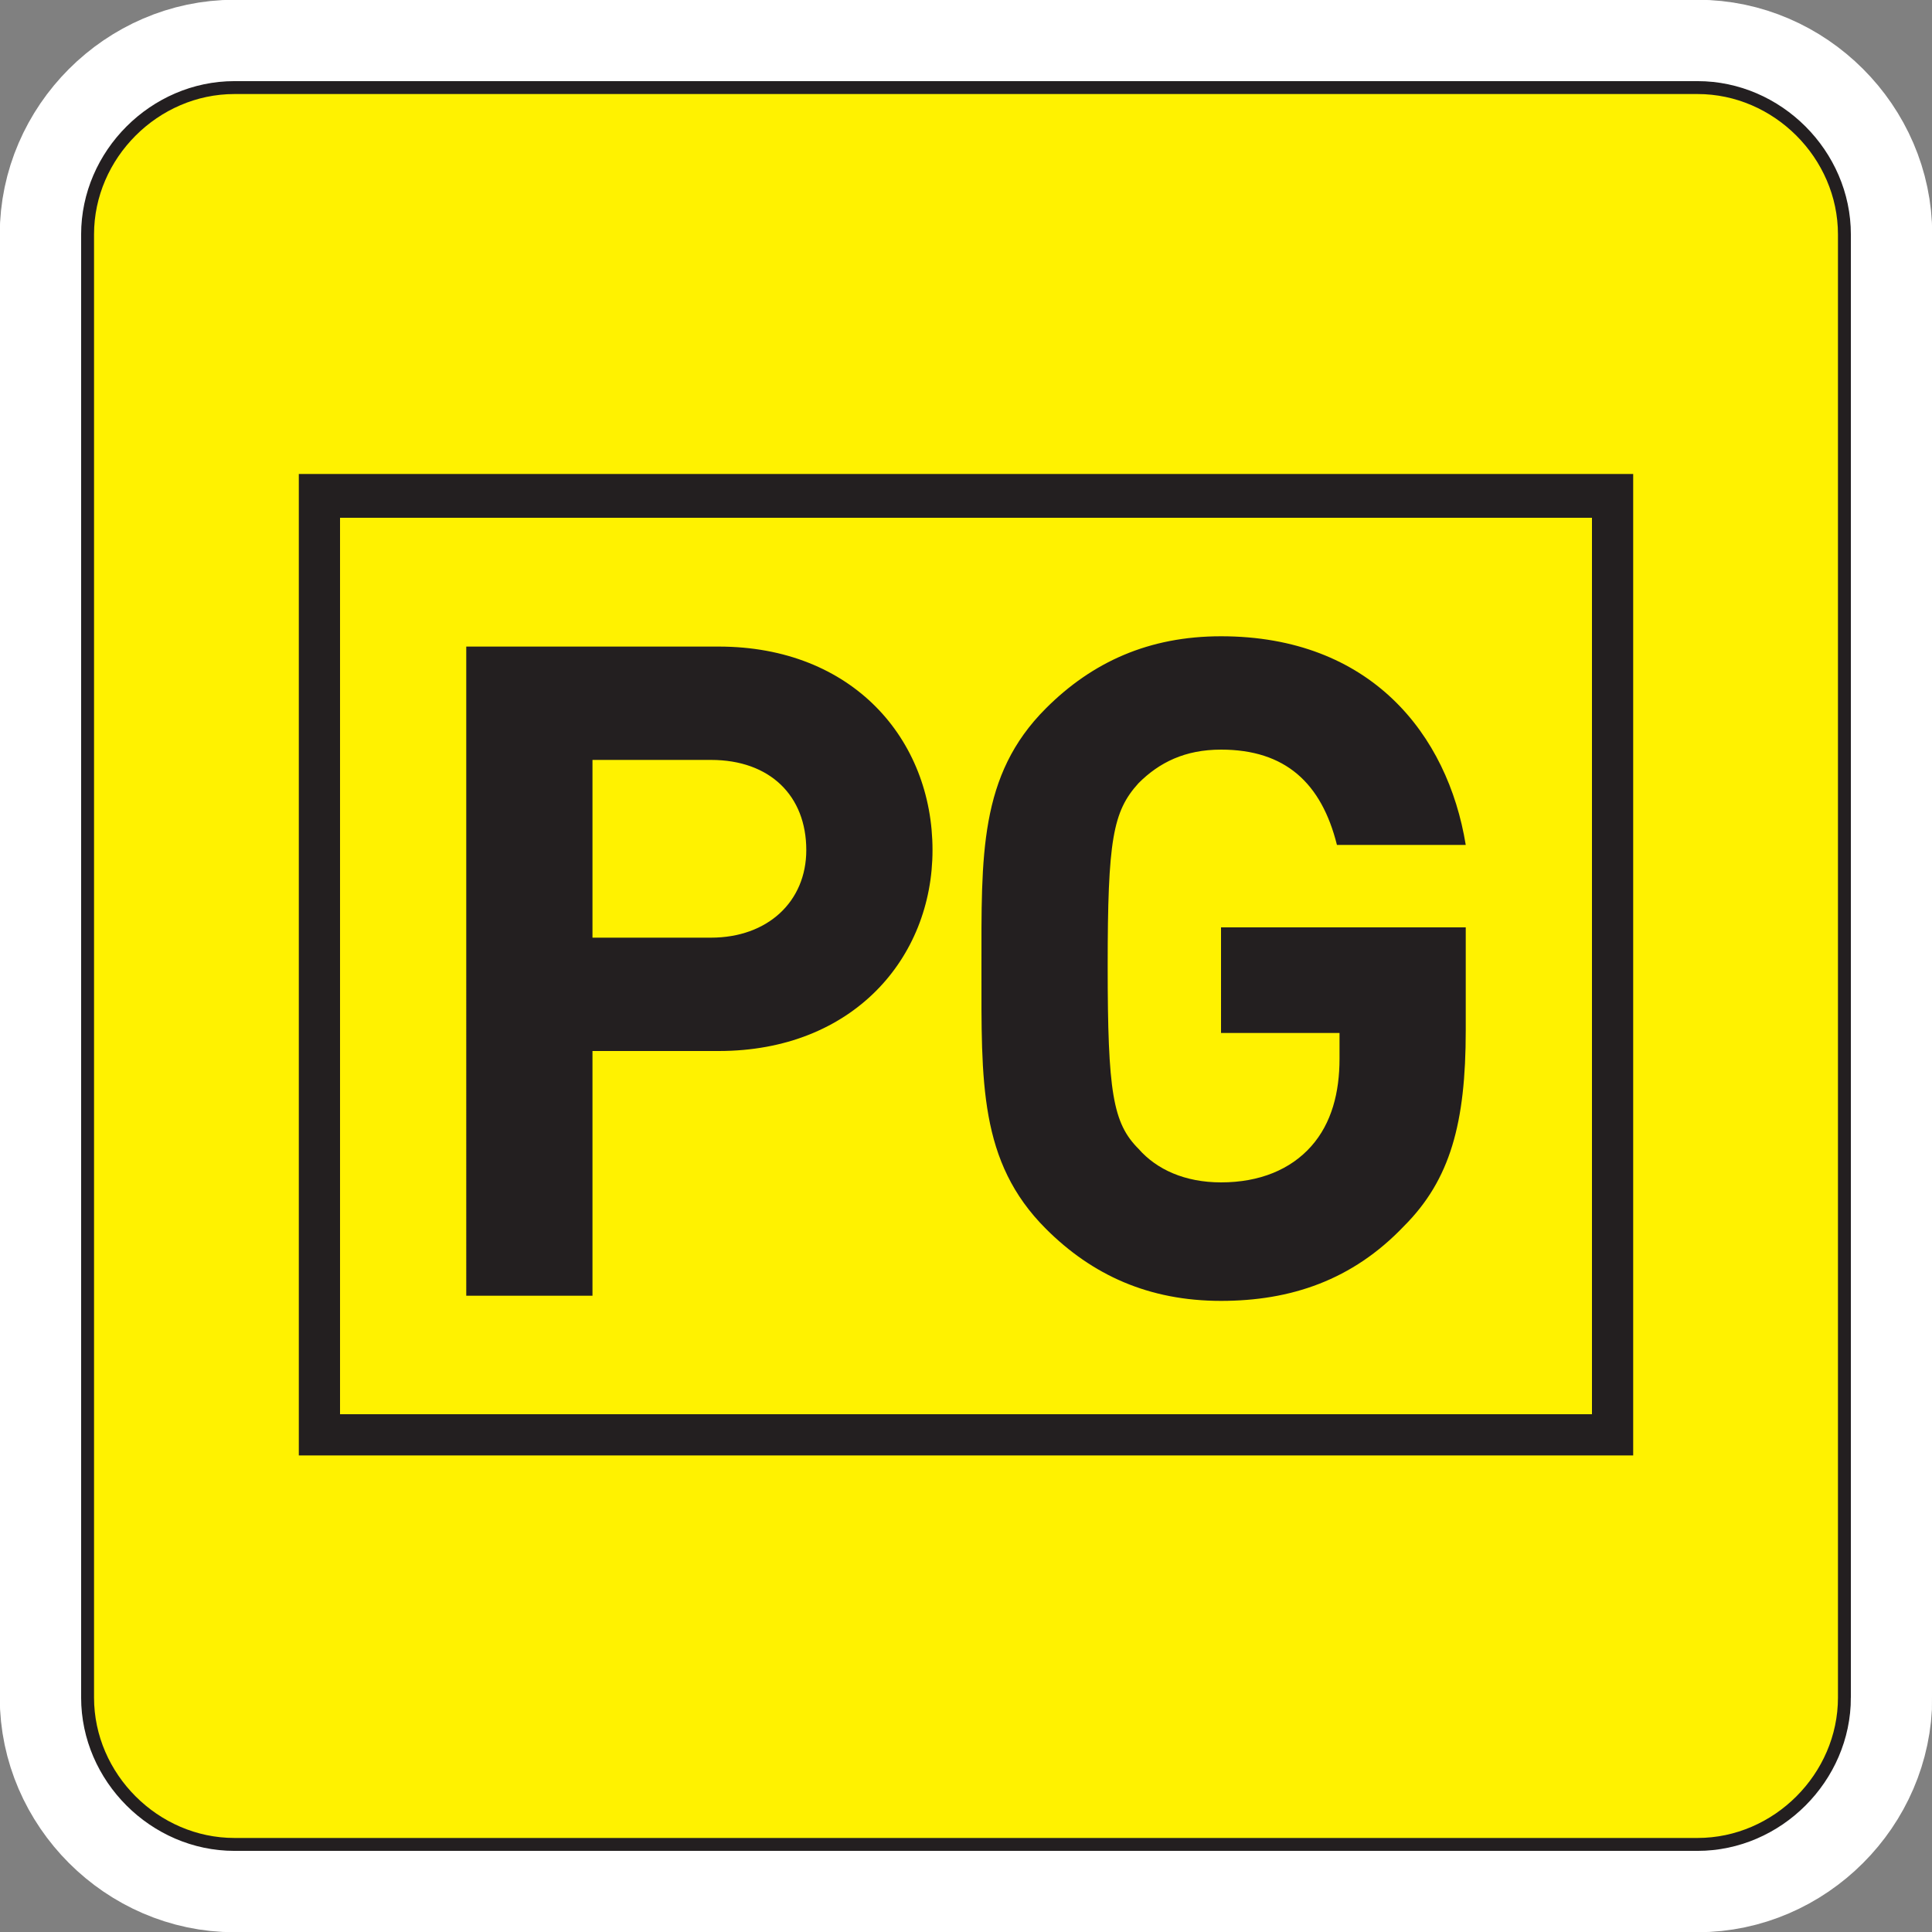
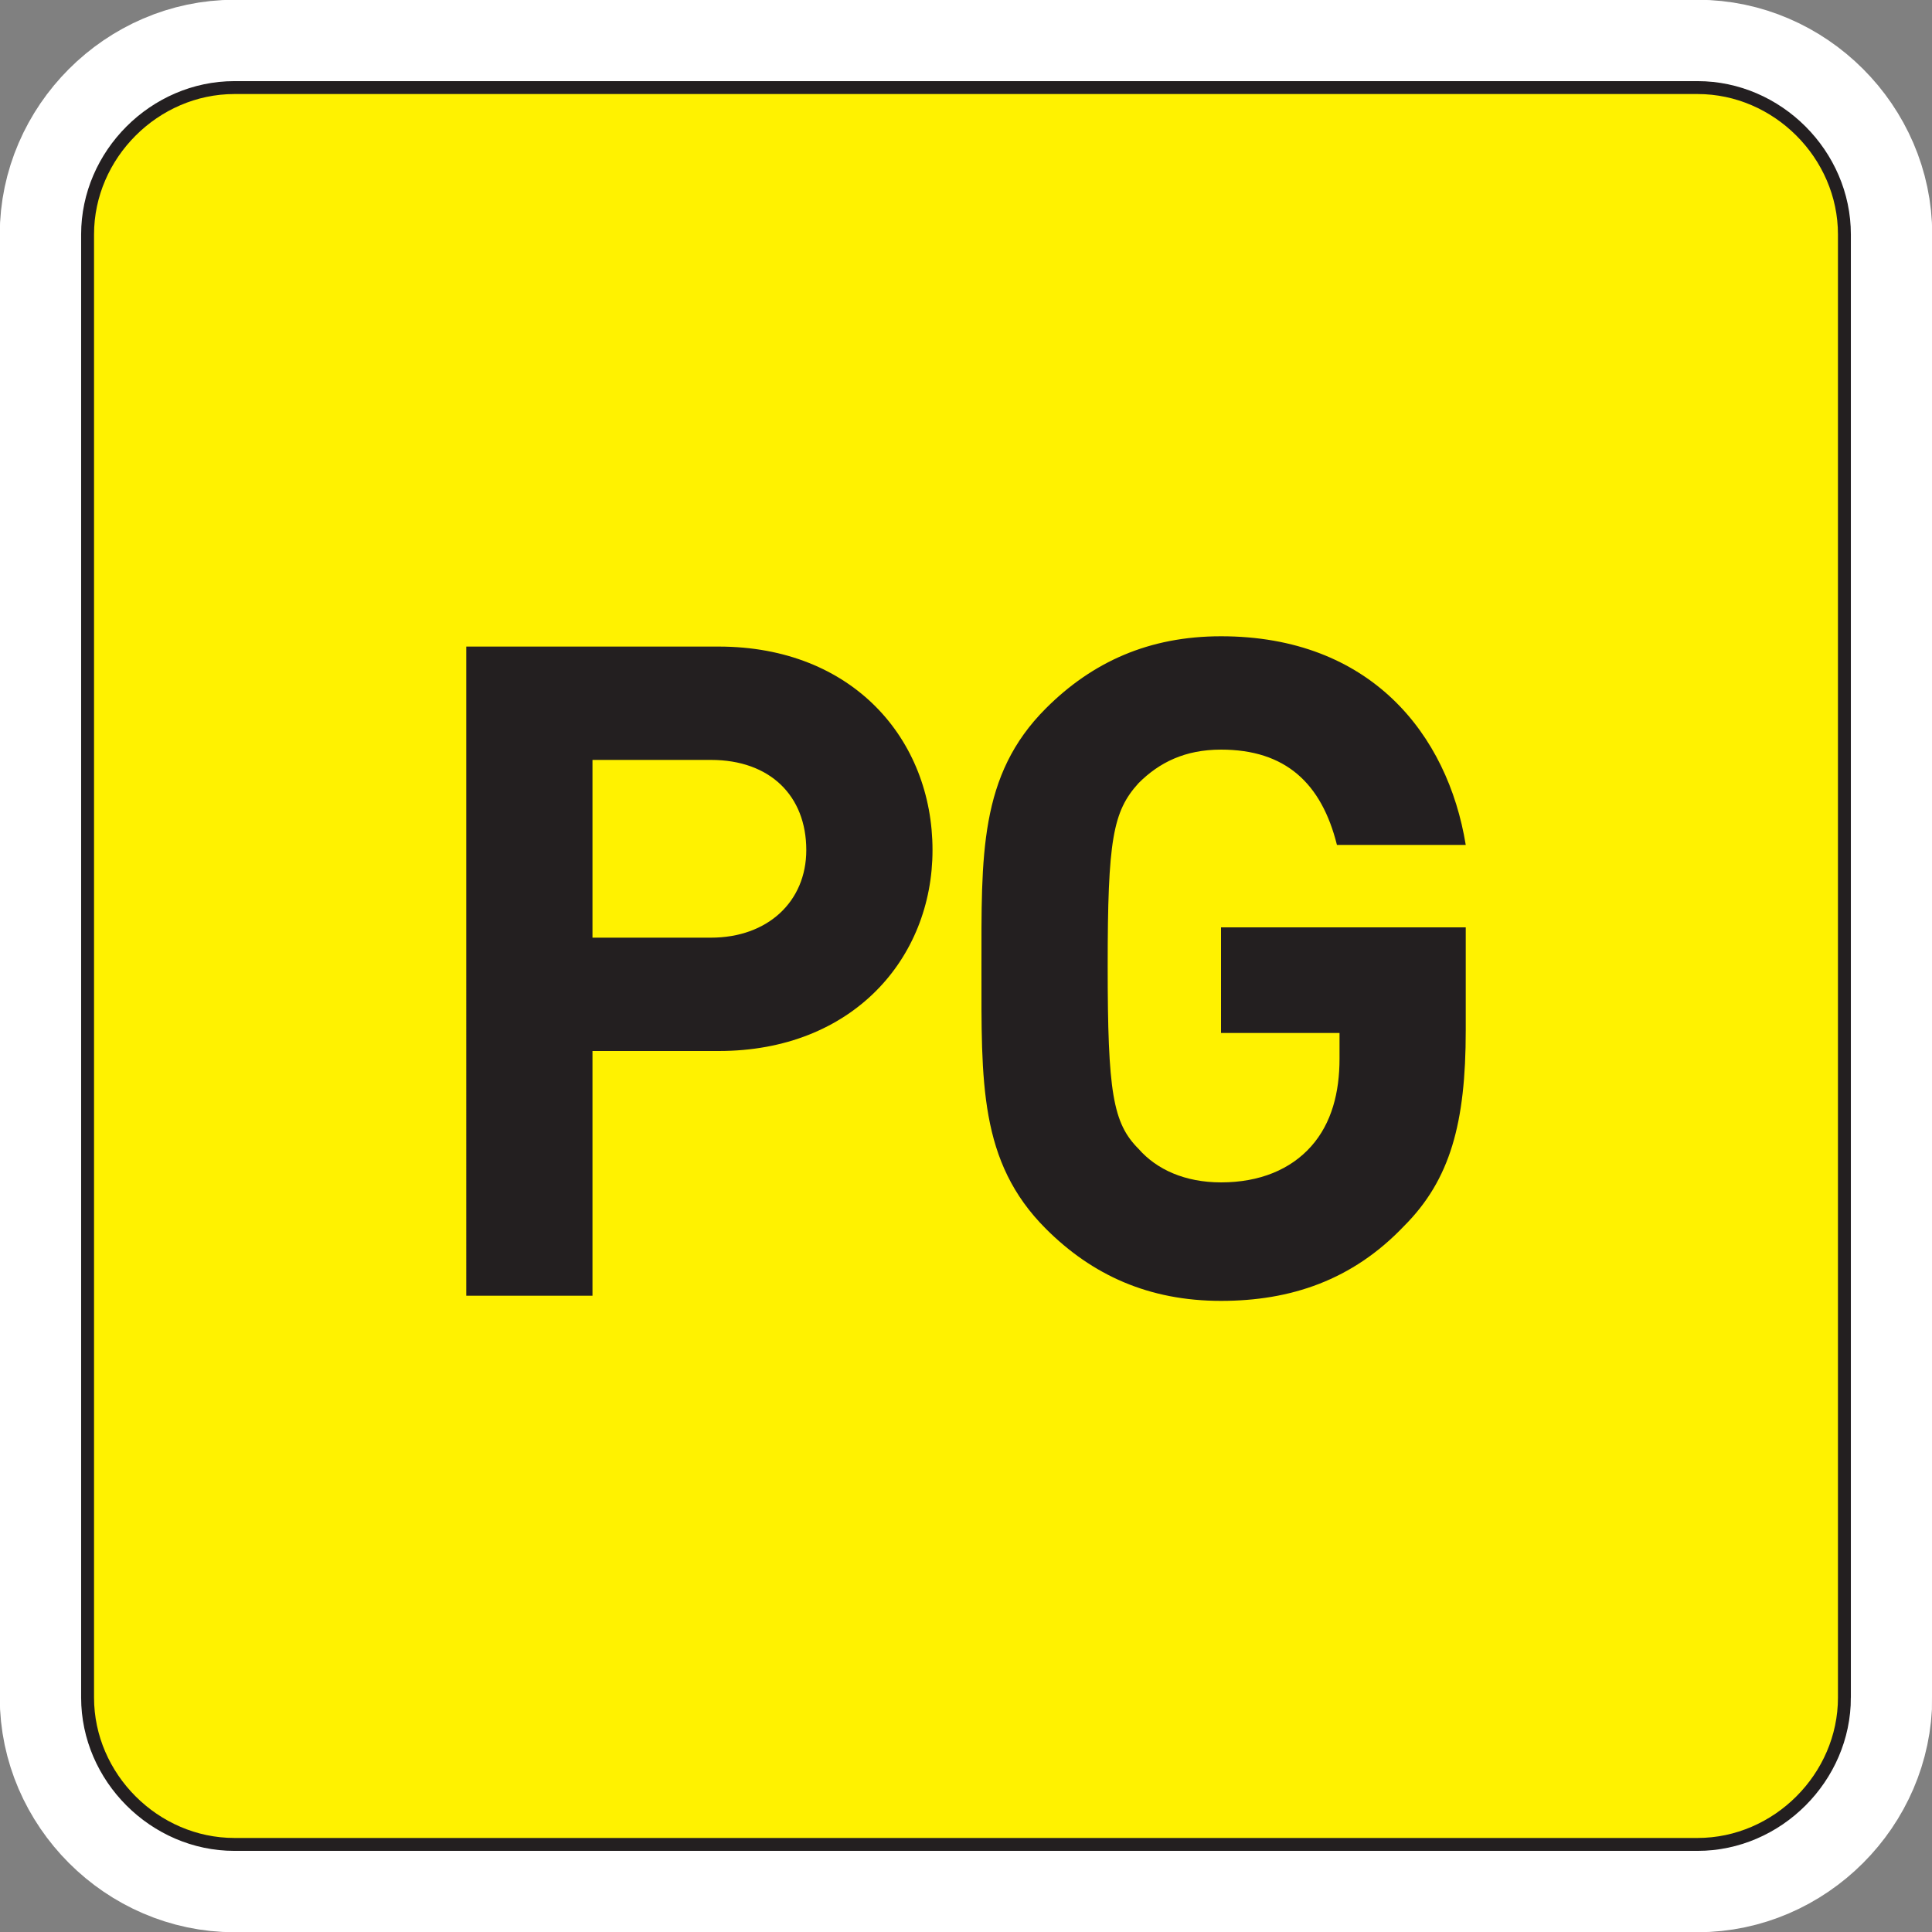
<svg xmlns="http://www.w3.org/2000/svg" viewBox="0 0 75 75">
  <rect x="0" y="0" width="75" height="75" fill="#808080" stroke="none" />
  <style>.st7{fill:#231f20}</style>
  <g id="Layer_2">
    <path d="M71.6 65.9c0 3.1-2.6 5.7-5.7 5.7H9.1c-3.1 0-5.7-2.6-5.7-5.7V9.1C3.4 6 6 3.4 9.1 3.4h56.8c3.1 0 5.7 2.6 5.7 5.7v56.8z" fill="none" stroke="#fff" stroke-width="6.818" />
    <path d="M71.6 65.9c0 3.1-2.6 5.7-5.7 5.7H9.1c-3.1 0-5.7-2.6-5.7-5.7V9.1C3.4 6 6 3.4 9.1 3.4h56.8c3.1 0 5.7 2.6 5.7 5.7v56.8z" fill="#fff200" stroke="#231f20" stroke-width=".501" />
    <path class="st7" d="M27.9 40.8H23v9.5h-4.9V25.1h9.8c5.2 0 8.3 3.6 8.3 7.9 0 4.2-3.1 7.8-8.3 7.8zm-.3-11.3H23v6.9h4.6c2.2 0 3.7-1.4 3.7-3.4 0-2.1-1.4-3.5-3.7-3.5zm26.9 18.1c-2 2.1-4.4 2.9-7.1 2.9-2.8 0-5-1-6.8-2.8-2.6-2.6-2.5-5.7-2.5-10.1 0-4.4-.1-7.5 2.5-10.1 1.8-1.8 4-2.8 6.8-2.8 5.8 0 8.8 3.8 9.5 8.1h-5c-.6-2.4-2-3.7-4.5-3.7-1.4 0-2.4.5-3.2 1.3-1 1.1-1.2 2.2-1.2 7.1 0 4.9.2 6.1 1.2 7.1.7.8 1.8 1.3 3.2 1.3 1.5 0 2.7-.5 3.5-1.4.8-.9 1.1-2.1 1.1-3.4v-1h-4.6V36h9.5v4c0 3.6-.6 5.8-2.4 7.6z" />
-     <path class="st7" d="M62.6 18.4h-51v38.1h51.8V18.4h-.8zm-.8 1.7v34.8H13.2V20.1h48.6z" />
  </g>
</svg>